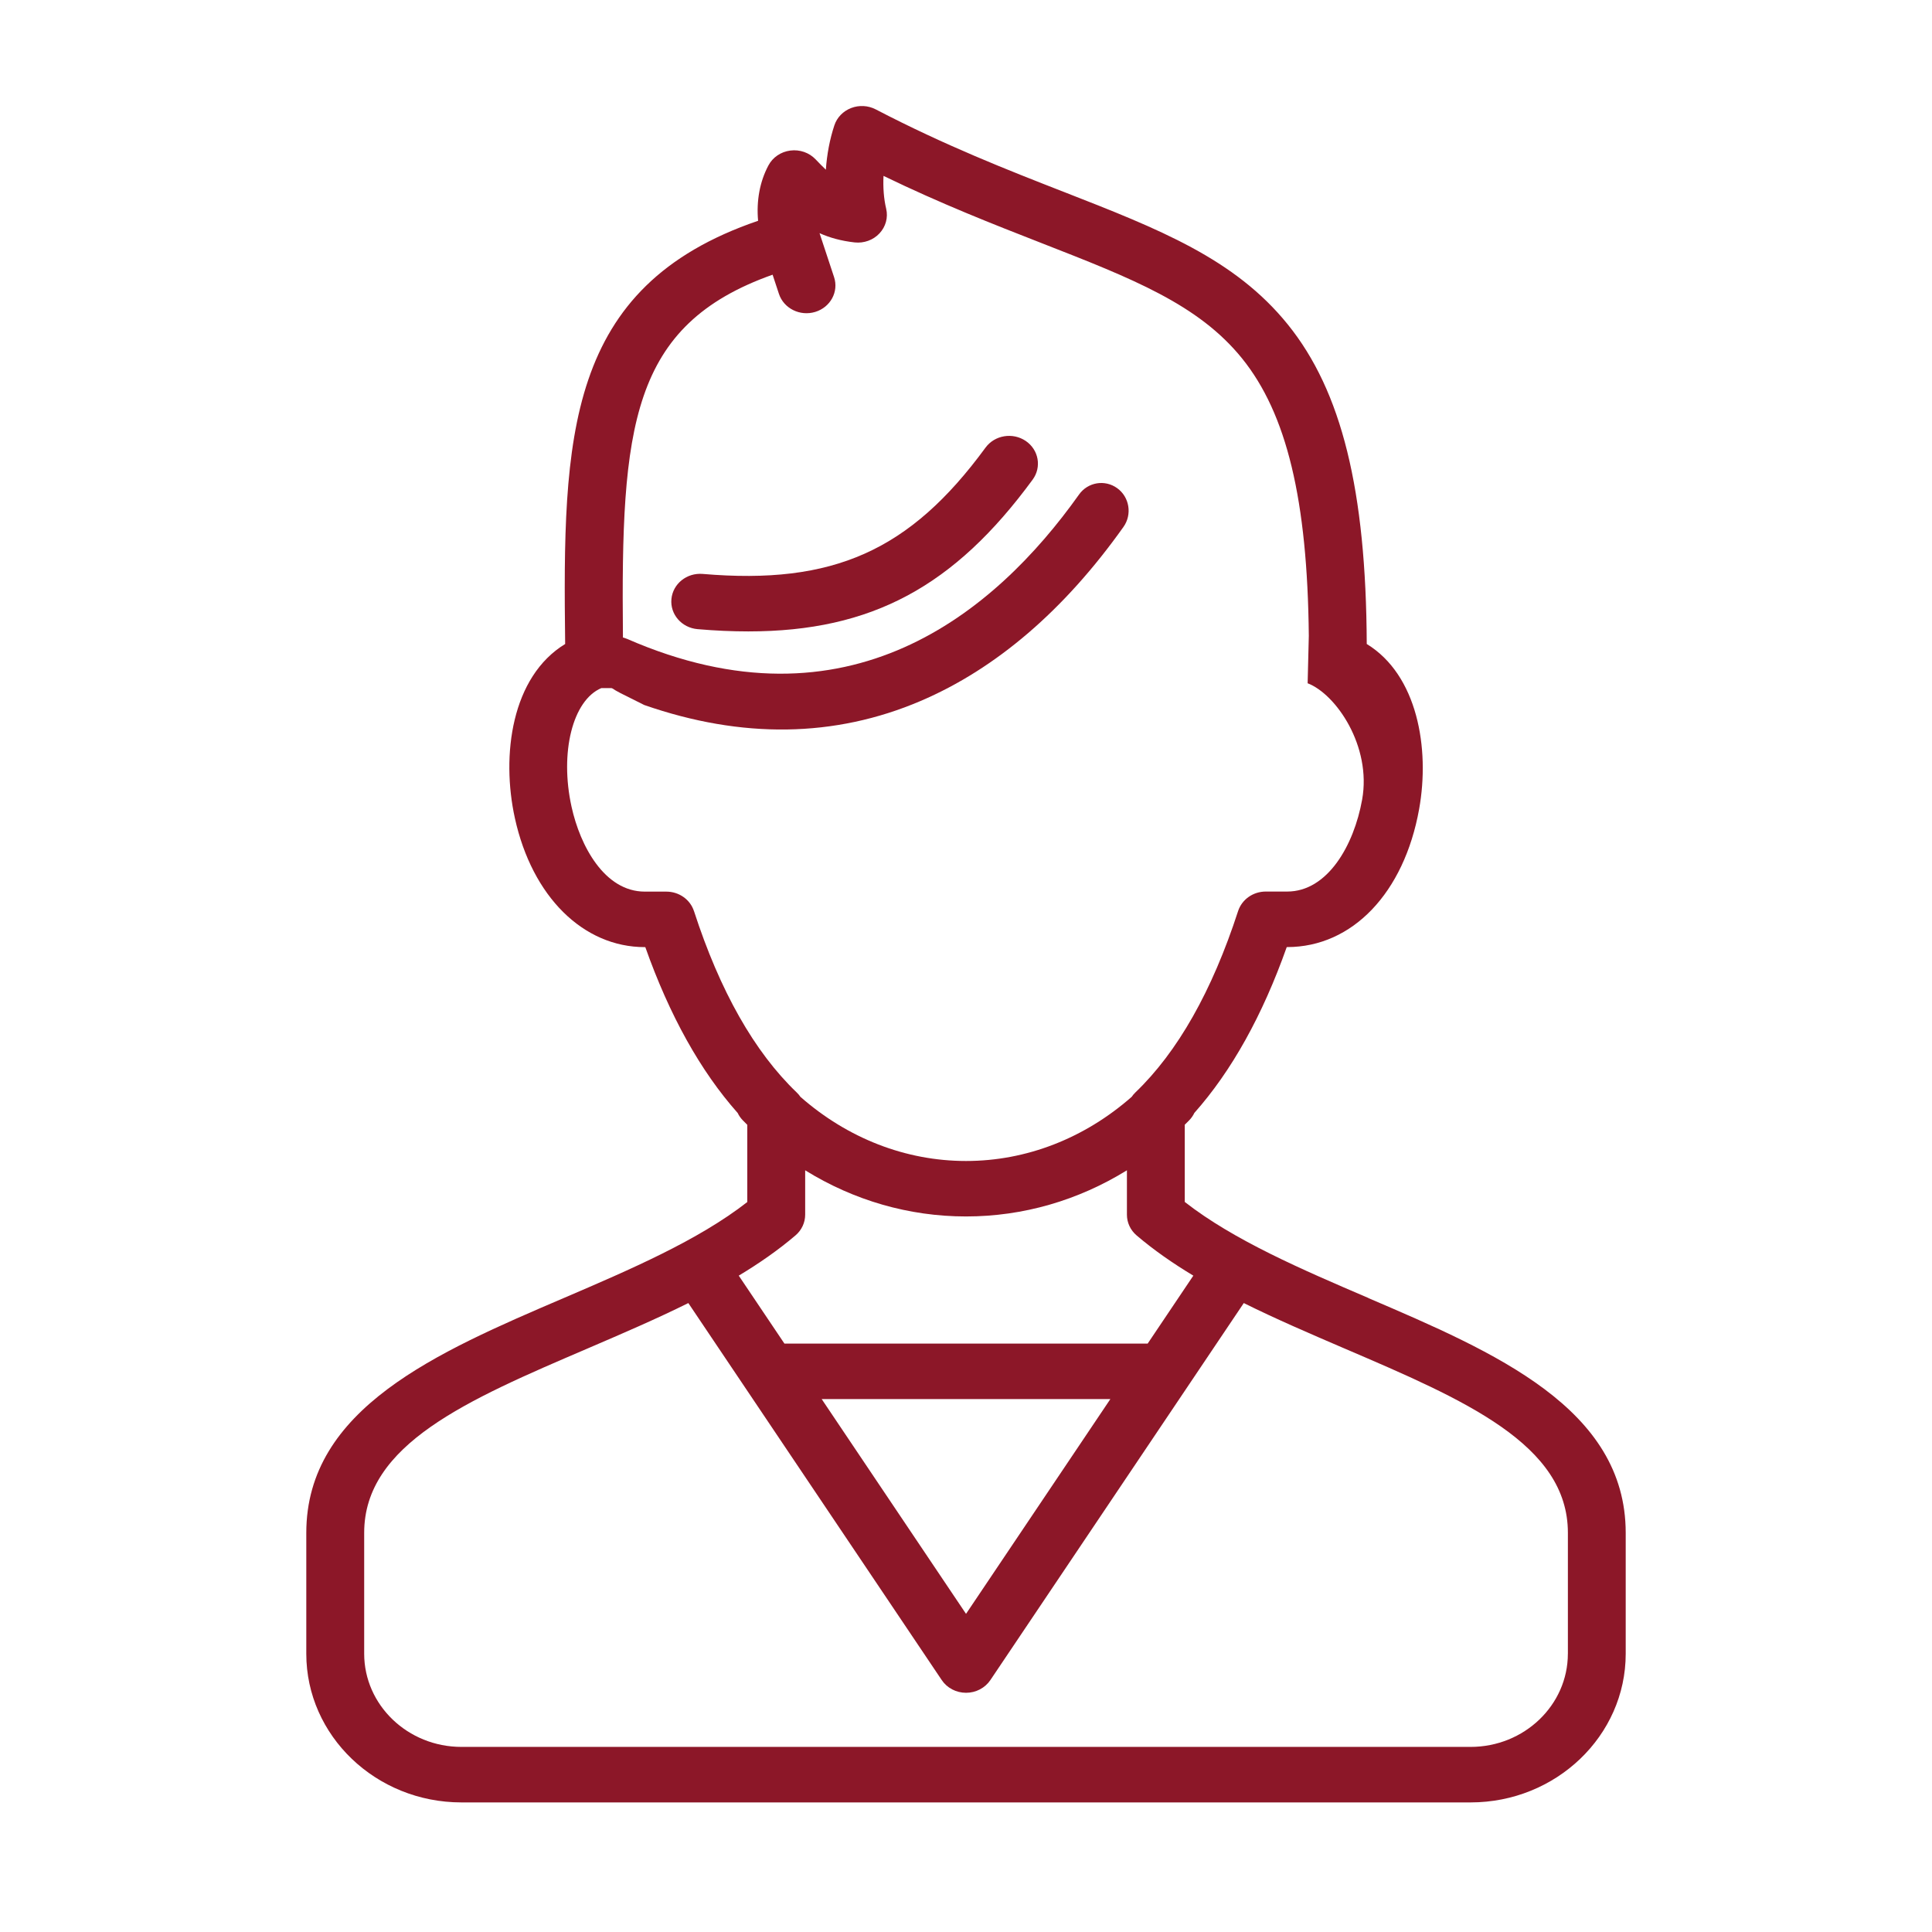
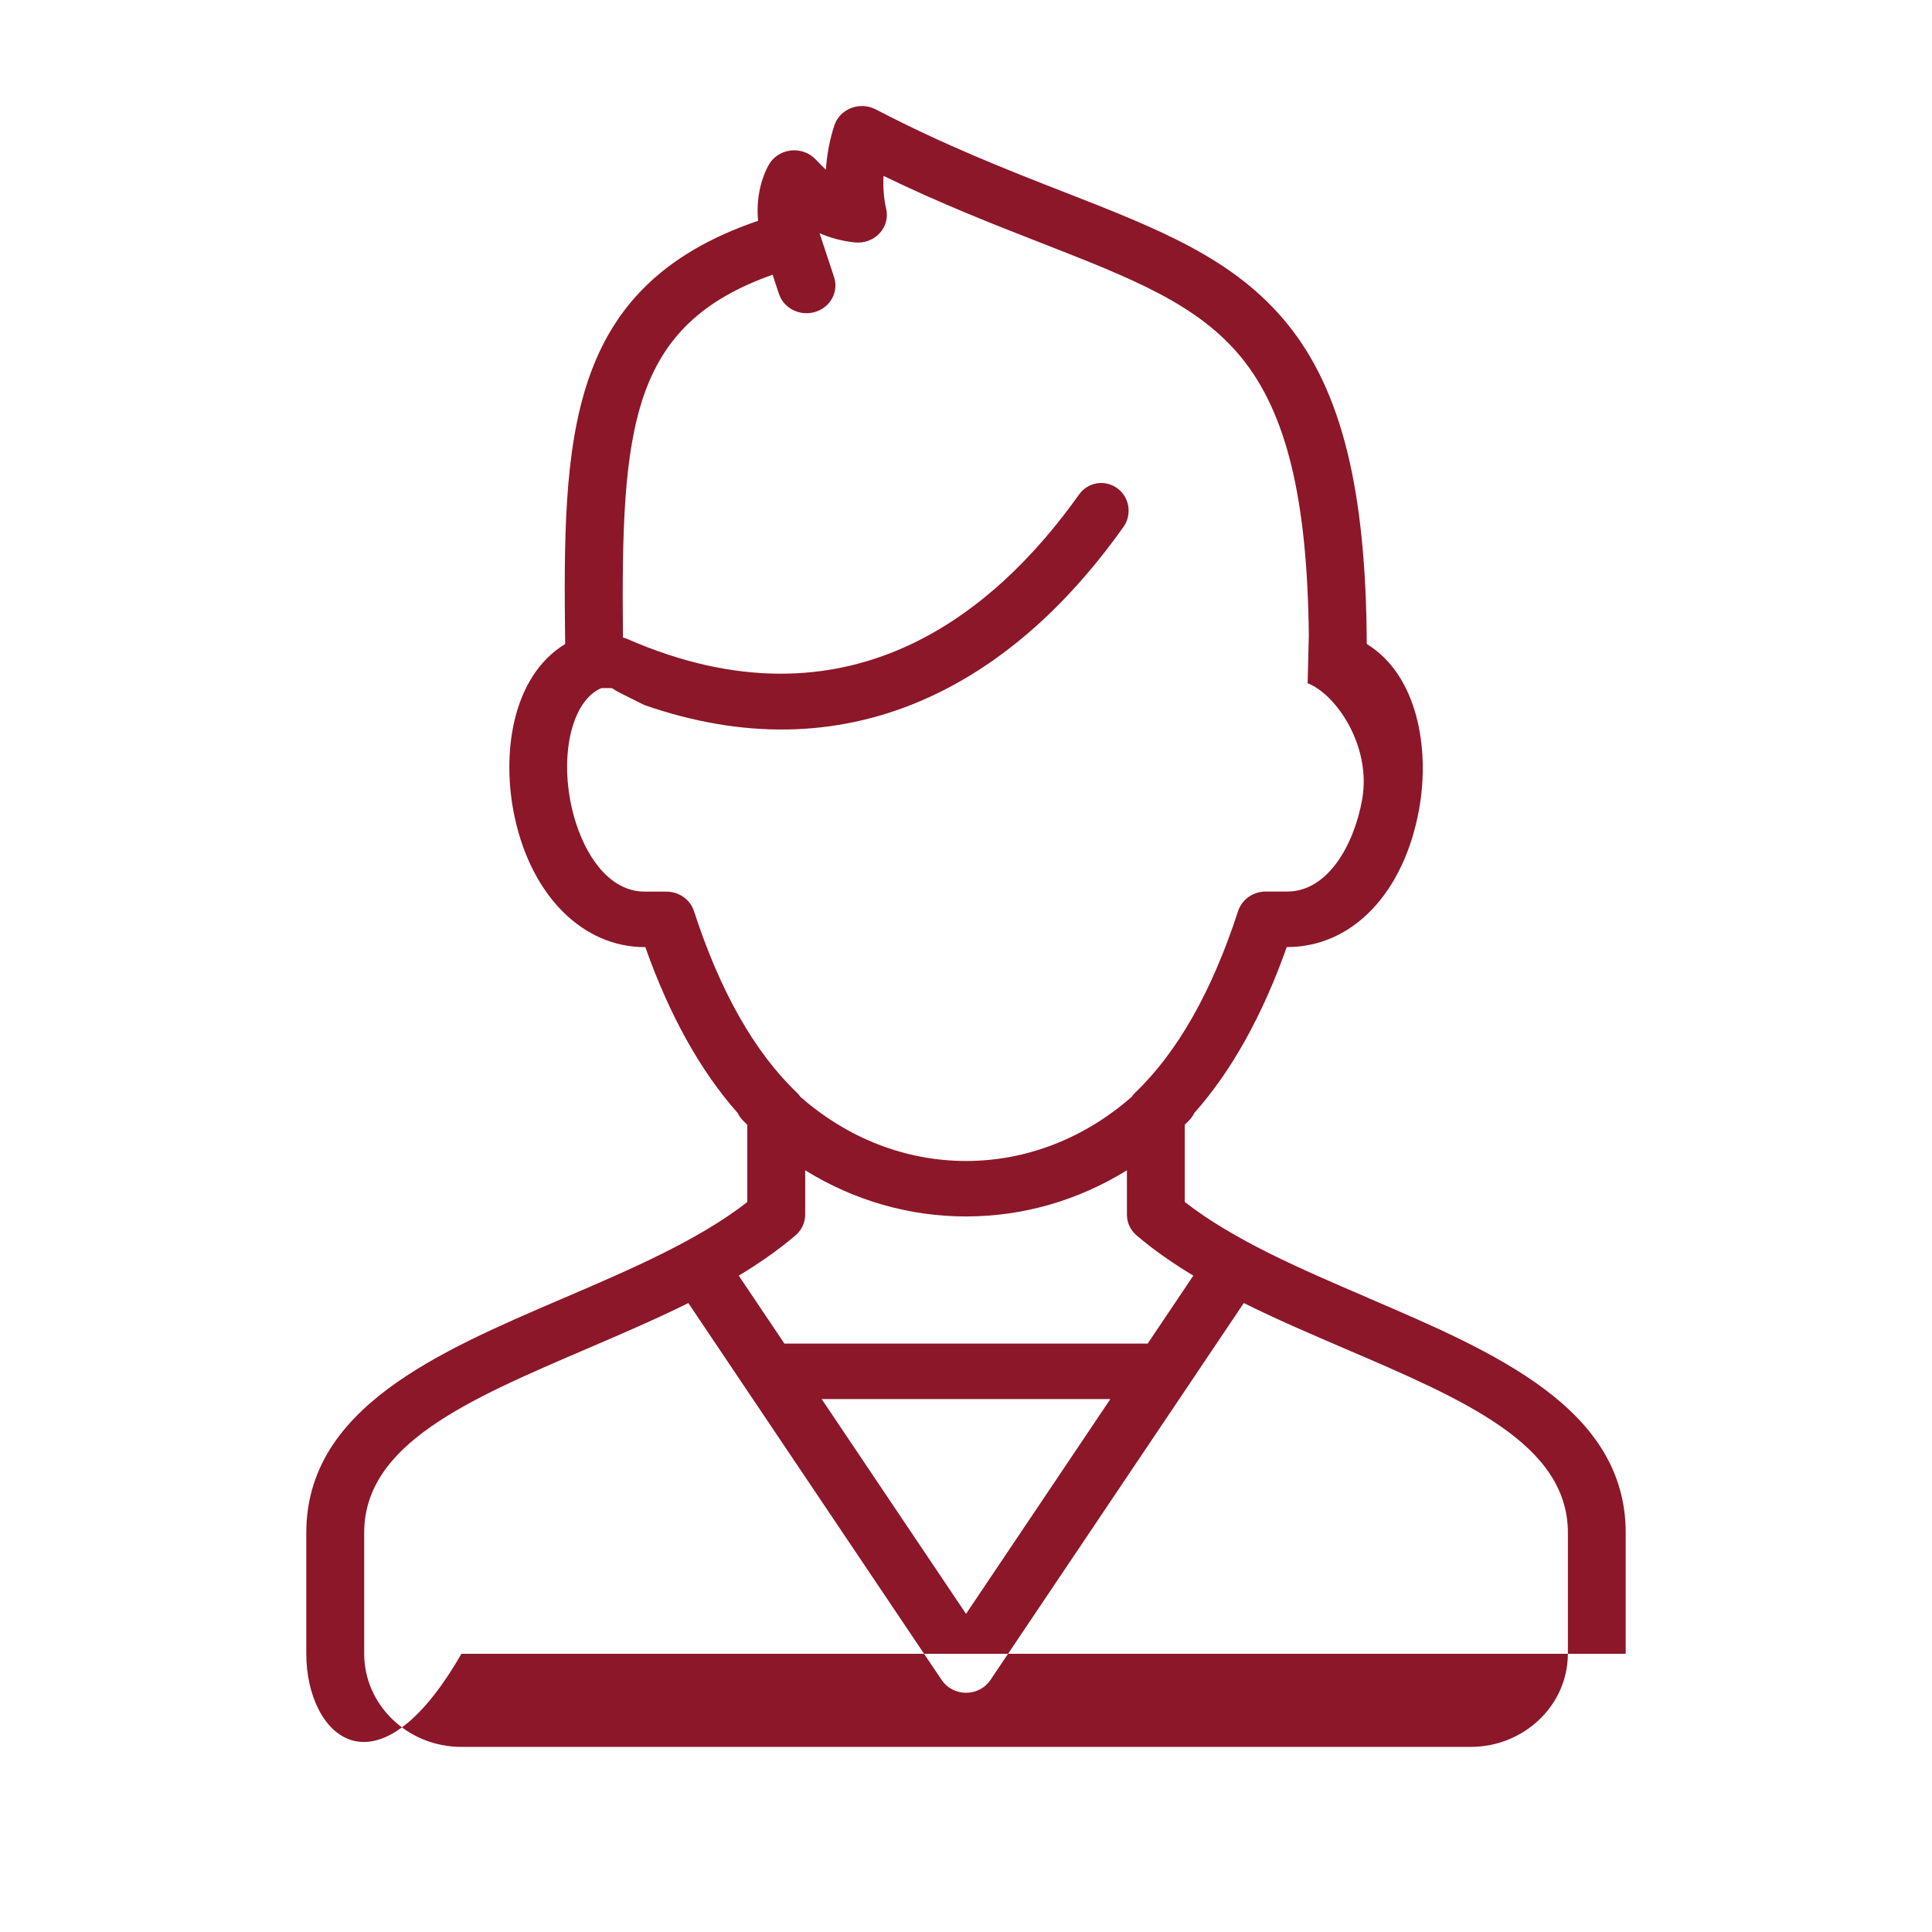
<svg xmlns="http://www.w3.org/2000/svg" width="82" height="82" viewBox="0 0 82 82" fill="none">
-   <path fill-rule="evenodd" clip-rule="evenodd" d="M58.075 55.089L58.08 55.092L58.079 55.095C63.448 57.396 69 59.776 69 65.06V70.192C69 73.669 66.046 76.5 62.416 76.5H19.584C15.954 76.5 13 73.669 13 70.192V65.06C13 59.776 18.552 57.396 23.921 55.095L23.927 55.093C26.735 53.888 29.634 52.645 31.717 51.018V47.741C31.654 47.679 31.592 47.616 31.53 47.553C31.436 47.457 31.363 47.352 31.31 47.239C29.733 45.463 28.418 43.104 27.389 40.199H27.369C24.75 40.199 22.585 38.052 21.854 34.729C21.263 32.046 21.714 28.718 23.987 27.333C23.883 18.581 23.98 12.167 32.176 9.371C32.1 8.524 32.245 7.716 32.613 7.024C32.795 6.678 33.143 6.441 33.543 6.39C33.943 6.338 34.344 6.477 34.616 6.763C34.777 6.931 34.919 7.077 35.052 7.203C35.096 6.556 35.217 5.913 35.413 5.32C35.524 4.985 35.785 4.716 36.125 4.585C36.465 4.454 36.847 4.475 37.17 4.643C40.115 6.177 42.784 7.221 45.14 8.141L45.144 8.142C49.2 9.727 52.405 10.979 54.66 13.774C56.942 16.599 57.981 20.796 58.009 27.333C60.158 28.645 60.697 31.757 60.232 34.342C59.593 37.9 57.396 40.197 54.632 40.197H54.613C53.584 43.102 52.269 45.461 50.692 47.236C50.638 47.349 50.566 47.455 50.472 47.55C50.41 47.613 50.347 47.676 50.285 47.737V51.014C52.368 52.642 55.266 53.885 58.075 55.089ZM33.06 12.472L32.791 11.657L32.789 11.66C26.758 13.8 26.354 18.126 26.439 26.971V29.204H26.062H25.524C24.306 29.719 23.75 31.932 24.258 34.241C24.623 35.903 25.656 37.843 27.369 37.843H28.281C28.82 37.843 29.294 38.178 29.454 38.67V38.667C30.554 42.062 32.022 44.651 33.813 46.366C33.874 46.424 33.928 46.487 33.973 46.554C35.978 48.315 38.443 49.276 41.002 49.276C43.562 49.276 46.026 48.315 48.031 46.554C48.077 46.487 48.129 46.424 48.19 46.366C49.98 44.651 51.447 42.062 52.549 38.667C52.711 38.175 53.185 37.84 53.722 37.84H54.634C56.346 37.84 57.465 35.881 57.813 33.939C58.221 31.668 56.702 29.458 55.5 29L55.55 26.986C55.493 21.209 54.61 17.557 52.718 15.214C50.866 12.92 48.079 11.831 44.22 10.323L44.187 10.31C42.18 9.526 39.952 8.655 37.499 7.465C37.475 7.953 37.511 8.438 37.612 8.86C37.7 9.232 37.594 9.622 37.327 9.906C37.062 10.191 36.667 10.332 36.272 10.289C35.692 10.224 35.207 10.086 34.784 9.896L35.401 11.763C35.605 12.382 35.246 13.043 34.6 13.239C33.954 13.435 33.264 13.091 33.06 12.472ZM34.174 51.556C34.174 51.891 34.025 52.211 33.763 52.434C33.034 53.056 32.221 53.621 31.355 54.142L33.294 57.027H48.71L50.649 54.142C49.782 53.621 48.97 53.056 48.24 52.434C47.978 52.21 47.83 51.891 47.83 51.556V49.671C45.766 50.948 43.423 51.63 41.002 51.63C38.582 51.63 36.239 50.95 34.174 49.671V51.556ZM41.001 68.497L47.128 59.38H34.874L41.001 68.497ZM62.416 74.144C64.692 74.144 66.545 72.37 66.545 70.188H66.546V65.057C66.546 61.299 62.159 59.418 57.079 57.24L57.018 57.214C55.599 56.604 54.16 55.986 52.79 55.306L42.035 71.307C41.808 71.644 41.42 71.847 41.002 71.847C40.585 71.847 40.195 71.644 39.97 71.307L29.215 55.306C27.855 55.981 26.426 56.595 25.017 57.2L24.925 57.24L24.918 57.243C19.84 59.419 15.457 61.299 15.457 65.057V70.188C15.457 72.37 17.309 74.144 19.586 74.144H62.416Z" fill="#8C1728" />
+   <path fill-rule="evenodd" clip-rule="evenodd" d="M58.075 55.089L58.08 55.092L58.079 55.095C63.448 57.396 69 59.776 69 65.06V70.192H19.584C15.954 76.5 13 73.669 13 70.192V65.06C13 59.776 18.552 57.396 23.921 55.095L23.927 55.093C26.735 53.888 29.634 52.645 31.717 51.018V47.741C31.654 47.679 31.592 47.616 31.53 47.553C31.436 47.457 31.363 47.352 31.31 47.239C29.733 45.463 28.418 43.104 27.389 40.199H27.369C24.75 40.199 22.585 38.052 21.854 34.729C21.263 32.046 21.714 28.718 23.987 27.333C23.883 18.581 23.98 12.167 32.176 9.371C32.1 8.524 32.245 7.716 32.613 7.024C32.795 6.678 33.143 6.441 33.543 6.39C33.943 6.338 34.344 6.477 34.616 6.763C34.777 6.931 34.919 7.077 35.052 7.203C35.096 6.556 35.217 5.913 35.413 5.32C35.524 4.985 35.785 4.716 36.125 4.585C36.465 4.454 36.847 4.475 37.17 4.643C40.115 6.177 42.784 7.221 45.14 8.141L45.144 8.142C49.2 9.727 52.405 10.979 54.66 13.774C56.942 16.599 57.981 20.796 58.009 27.333C60.158 28.645 60.697 31.757 60.232 34.342C59.593 37.9 57.396 40.197 54.632 40.197H54.613C53.584 43.102 52.269 45.461 50.692 47.236C50.638 47.349 50.566 47.455 50.472 47.55C50.41 47.613 50.347 47.676 50.285 47.737V51.014C52.368 52.642 55.266 53.885 58.075 55.089ZM33.06 12.472L32.791 11.657L32.789 11.66C26.758 13.8 26.354 18.126 26.439 26.971V29.204H26.062H25.524C24.306 29.719 23.75 31.932 24.258 34.241C24.623 35.903 25.656 37.843 27.369 37.843H28.281C28.82 37.843 29.294 38.178 29.454 38.67V38.667C30.554 42.062 32.022 44.651 33.813 46.366C33.874 46.424 33.928 46.487 33.973 46.554C35.978 48.315 38.443 49.276 41.002 49.276C43.562 49.276 46.026 48.315 48.031 46.554C48.077 46.487 48.129 46.424 48.19 46.366C49.98 44.651 51.447 42.062 52.549 38.667C52.711 38.175 53.185 37.84 53.722 37.84H54.634C56.346 37.84 57.465 35.881 57.813 33.939C58.221 31.668 56.702 29.458 55.5 29L55.55 26.986C55.493 21.209 54.61 17.557 52.718 15.214C50.866 12.92 48.079 11.831 44.22 10.323L44.187 10.31C42.18 9.526 39.952 8.655 37.499 7.465C37.475 7.953 37.511 8.438 37.612 8.86C37.7 9.232 37.594 9.622 37.327 9.906C37.062 10.191 36.667 10.332 36.272 10.289C35.692 10.224 35.207 10.086 34.784 9.896L35.401 11.763C35.605 12.382 35.246 13.043 34.6 13.239C33.954 13.435 33.264 13.091 33.06 12.472ZM34.174 51.556C34.174 51.891 34.025 52.211 33.763 52.434C33.034 53.056 32.221 53.621 31.355 54.142L33.294 57.027H48.71L50.649 54.142C49.782 53.621 48.97 53.056 48.24 52.434C47.978 52.21 47.83 51.891 47.83 51.556V49.671C45.766 50.948 43.423 51.63 41.002 51.63C38.582 51.63 36.239 50.95 34.174 49.671V51.556ZM41.001 68.497L47.128 59.38H34.874L41.001 68.497ZM62.416 74.144C64.692 74.144 66.545 72.37 66.545 70.188H66.546V65.057C66.546 61.299 62.159 59.418 57.079 57.24L57.018 57.214C55.599 56.604 54.16 55.986 52.79 55.306L42.035 71.307C41.808 71.644 41.42 71.847 41.002 71.847C40.585 71.847 40.195 71.644 39.97 71.307L29.215 55.306C27.855 55.981 26.426 56.595 25.017 57.2L24.925 57.24L24.918 57.243C19.84 59.419 15.457 61.299 15.457 65.057V70.188C15.457 72.37 17.309 74.144 19.586 74.144H62.416Z" fill="#8C1728" />
  <path d="M39.072 29.752C35.428 31.308 31.488 31.364 27.344 29.923L26.337 29.419C25.79 29.145 25.327 28.726 25 28.208C24.997 27.81 25.192 27.438 25.52 27.219C25.846 27 26.261 26.961 26.622 27.119C35.972 31.201 42.21 26.04 45.797 20.99C46.171 20.462 46.897 20.342 47.419 20.721C47.94 21.099 48.058 21.835 47.684 22.363C45.173 25.899 42.275 28.384 39.072 29.752Z" fill="#8C1728" />
-   <path d="M29.61 26.703C30.359 26.768 31.076 26.799 31.761 26.799C37.006 26.799 40.509 24.884 43.83 20.355C44.218 19.824 44.087 19.09 43.535 18.715C42.982 18.341 42.219 18.467 41.829 18.998C38.619 23.38 35.363 24.832 29.824 24.359C29.149 24.303 28.557 24.779 28.497 25.427C28.436 26.074 28.933 26.645 29.607 26.703H29.61Z" fill="#8C1728" />
</svg>